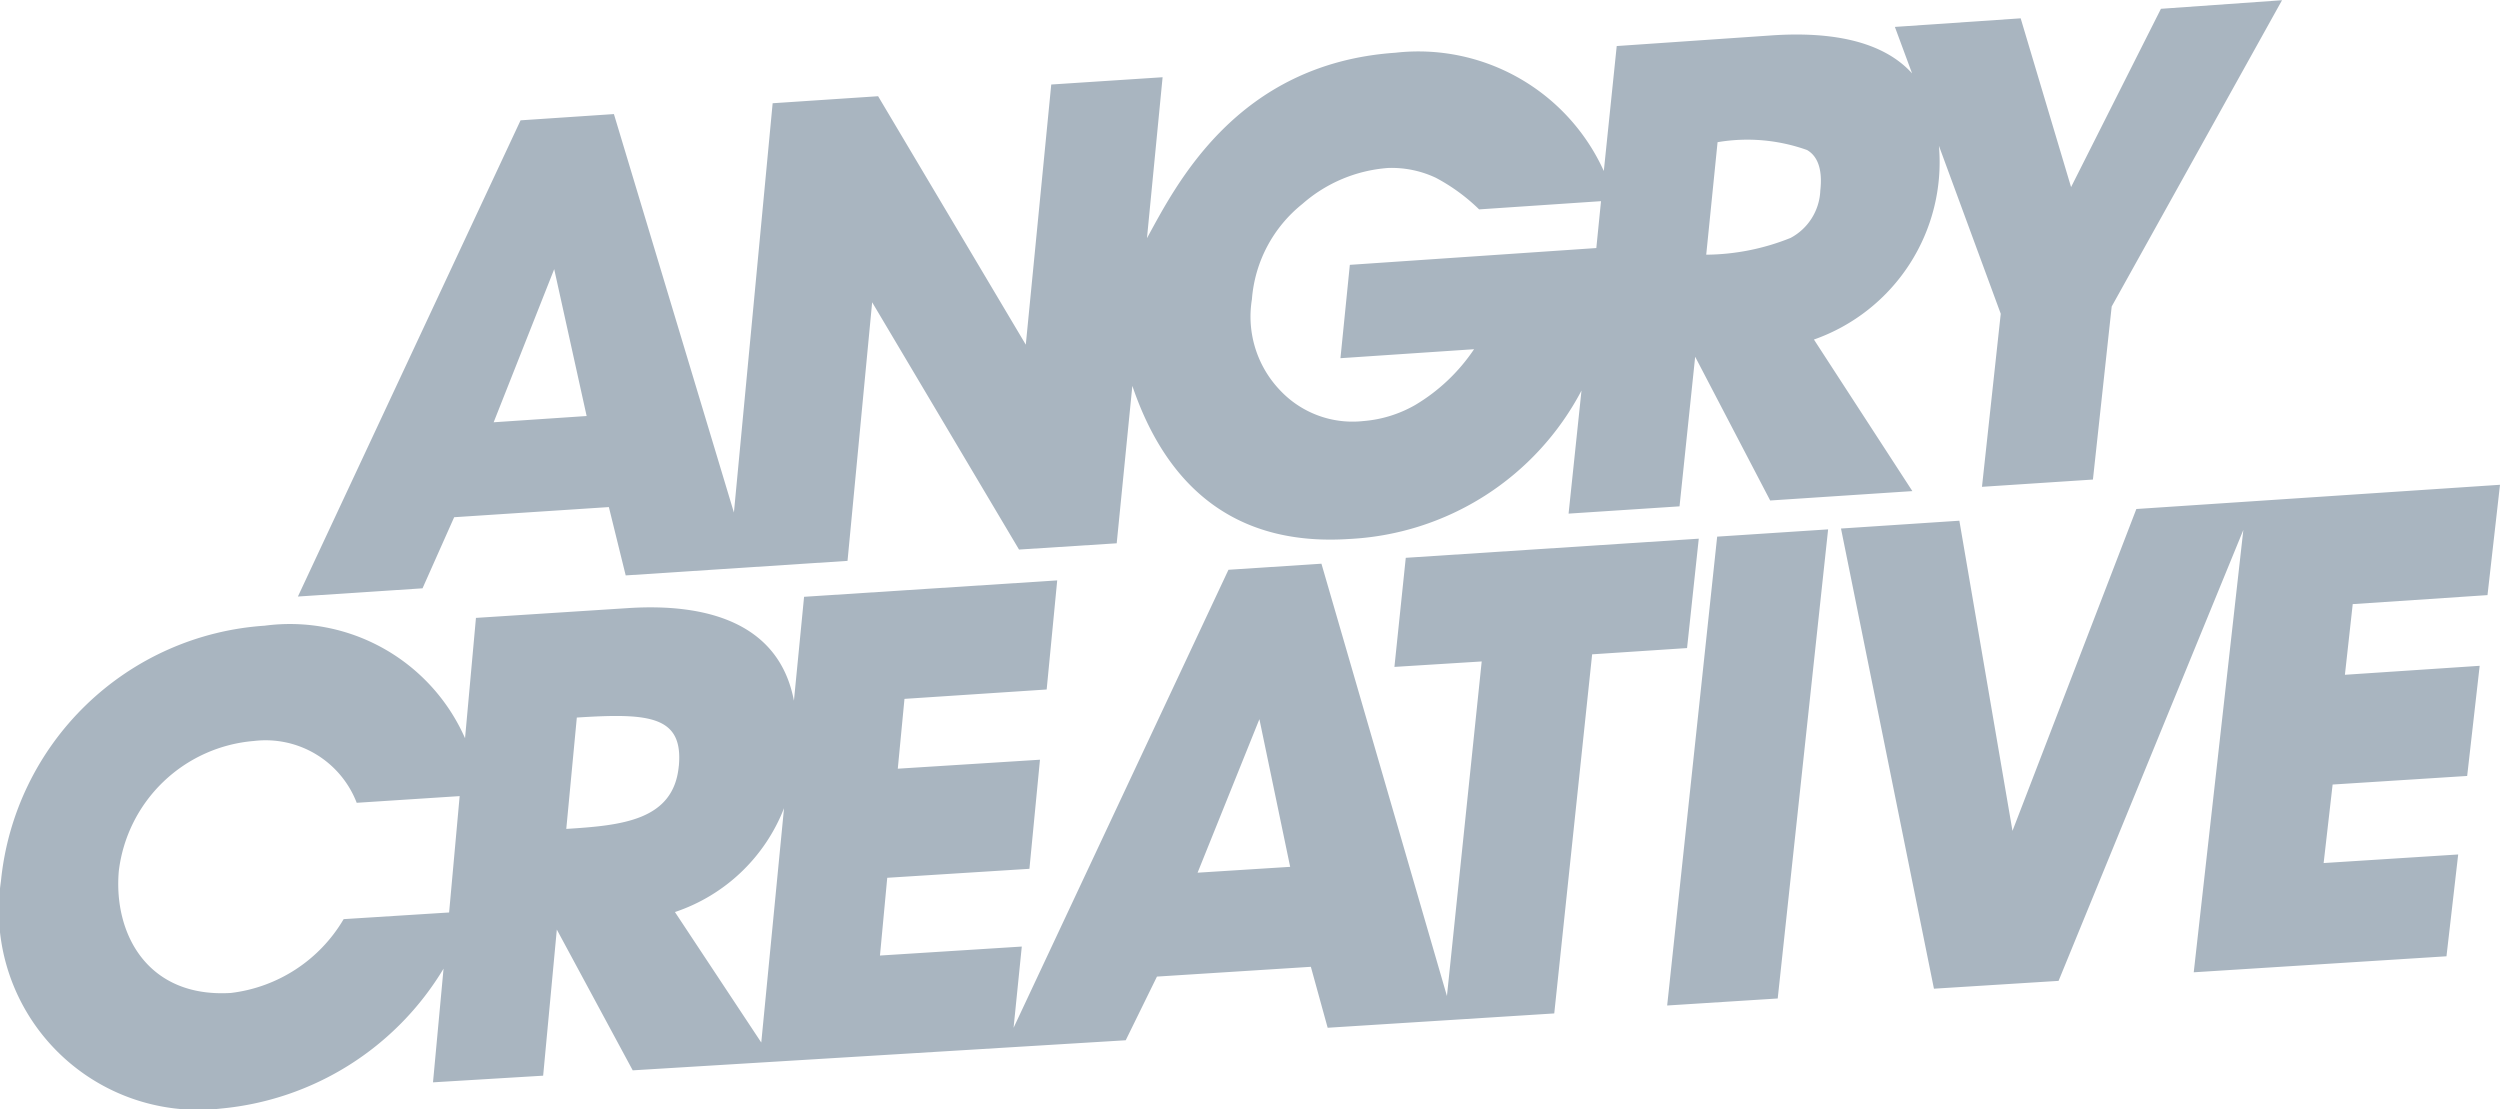
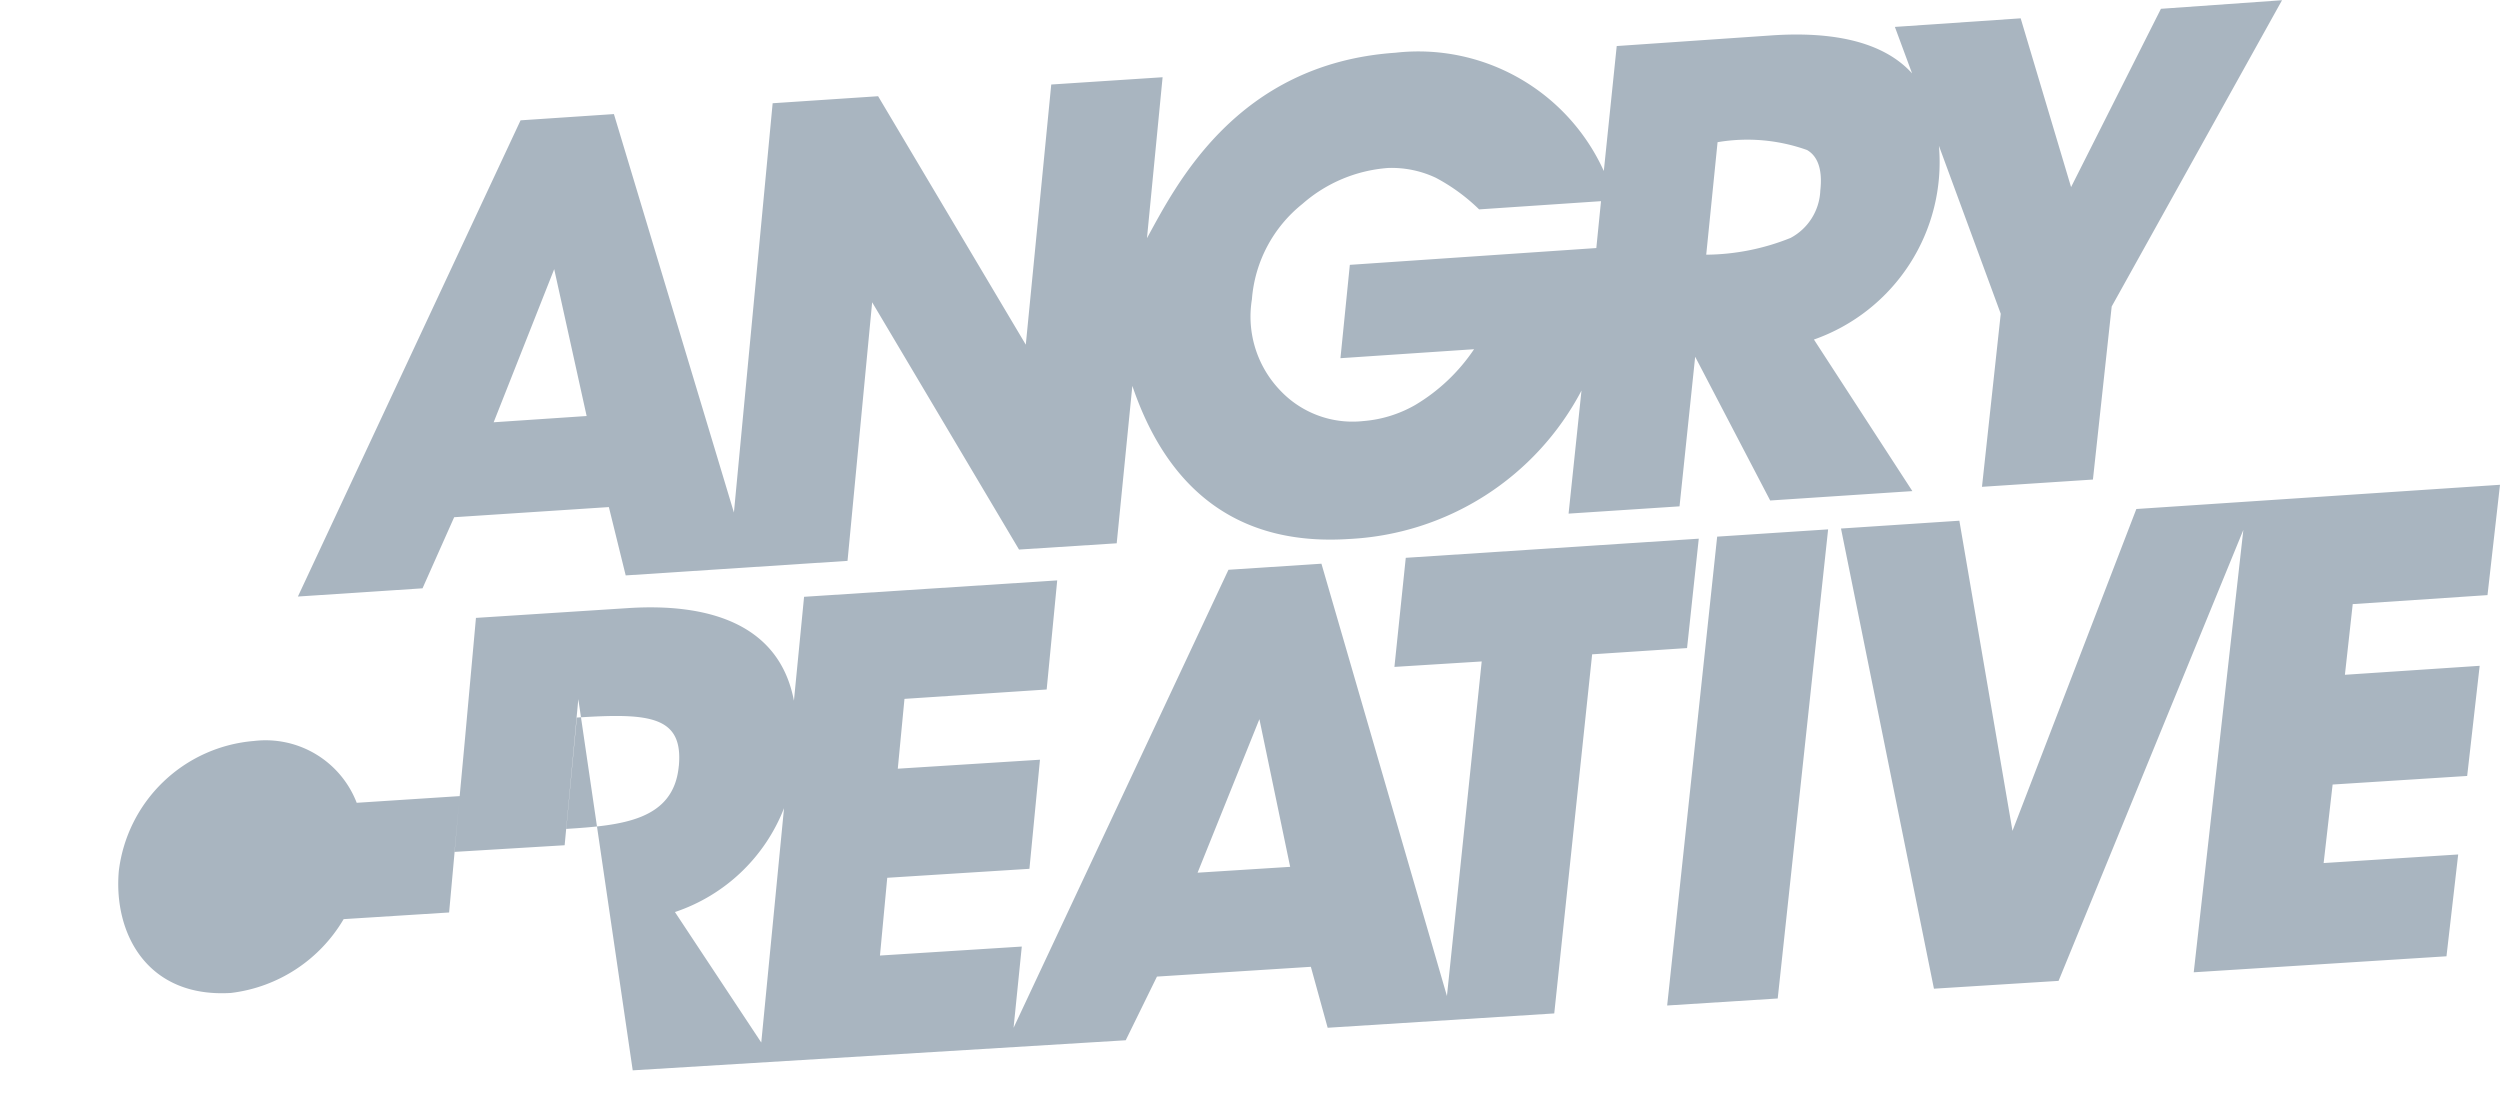
<svg xmlns="http://www.w3.org/2000/svg" height="30.5" viewBox="0 0 68.747 30.5" width="68.747">
-   <path d="m34.375-22.537-10 .666-3.406 8.851-1.461-8.529-3.255.215 2.556 12.654 3.427-.215 5.081-12.4-1.364 12.164 6.95-.44.322-2.8-3.7.236.247-2.159 3.7-.236.344-3.029-3.706.247.215-1.944 3.706-.247zm-22.902 14.319 3.04-.193 1.386-12.9-3.051.2zm-28.446 1.783 13.557-.827.859-1.751 4.232-.269.462 1.676 6.231-.394 1.042-9.875 2.61-.172.322-3.008-8.057.526-.312 3 2.4-.15-.956 9.2-3.451-11.888-2.557.167-5.909 12.595.226-2.234-3.9.247.2-2.138 3.91-.247.29-3-3.91.247.184-1.92 3.91-.258.29-3-6.961.451-.279 2.857c-.408-2.148-2.406-2.686-4.565-2.546l-4.179.269-.3 3.309a5.261 5.261 0 0 0 -5.511-3.094 7.808 7.808 0 0 0 -7.251 7.025 5.486 5.486 0 0 0 6.059 6.252 8 8 0 0 0 6.112-3.846l-.29 3.126 3.029-.183.376-4.018zm-4.759-7.541-.29 3.2-2.9.183a4.171 4.171 0 0 1 -3.1 2.03c-2.3.14-3.233-1.633-3.083-3.352a4.077 4.077 0 0 1 3.717-3.577 2.684 2.684 0 0 1 2.825 1.7zm6.026-.827c-.14 1.5-1.568 1.633-3.094 1.729l.29-3.062c1.988-.128 2.934-.052 2.805 1.336zm2.268 7.603-2.374-3.588a4.878 4.878 0 0 0 3-2.857zm14.544-4.831-2.546.161 1.7-4.222zm-18.272-8.014 6.1-.4.677-7.111 4.039 6.8 2.686-.172.43-4.329c1.053 3.1 3.137 4.393 5.951 4.211a7.64 7.64 0 0 0 6.4-4.082l-.355 3.384 3.051-.2.43-4.114 2.063 3.953 3.91-.258-2.707-4.168a5.171 5.171 0 0 0 3.437-5.328l1.7 4.619-.516 4.759 3.051-.2.516-4.759 4.684-8.422-3.33.236-2.471 4.903-1.386-4.641-3.459.236.473 1.278c-.913-1.01-2.535-1.139-3.9-1.042l-4.222.29-.355 3.437a5.6 5.6 0 0 0 -5.731-3.253c-4.372.3-6.037 3.652-6.832 5.1l.43-4.426-3.062.2-.7 7.154-4.061-6.832-2.9.193-1.065 11.255-3.3-10.957-2.567.172-6.123 13.095 3.427-.226.87-1.955 4.254-.279zm29.713-8.819.312-3.094a4.884 4.884 0 0 1 2.46.215c.3.172.43.548.365 1.117a1.545 1.545 0 0 1 -.816 1.3 6.338 6.338 0 0 1 -2.321.462zm-11.72 3.727a2.932 2.932 0 0 1 -.773-2.5 3.721 3.721 0 0 1 1.386-2.621 4.013 4.013 0 0 1 2.36-.991 2.846 2.846 0 0 1 1.31.269 5.147 5.147 0 0 1 1.192.87l3.352-.226-.129 1.289-6.778.462-.258 2.567 3.674-.247a5.069 5.069 0 0 1 -1.622 1.536 3.412 3.412 0 0 1 -1.429.44 2.732 2.732 0 0 1 -2.285-.848zm-21.624.881 1.665-4.211.892 4.039z" fill="#a9b5c0" transform="translate(34.372 35.868)" />
+   <path d="m34.375-22.537-10 .666-3.406 8.851-1.461-8.529-3.255.215 2.556 12.654 3.427-.215 5.081-12.4-1.364 12.164 6.95-.44.322-2.8-3.7.236.247-2.159 3.7-.236.344-3.029-3.706.247.215-1.944 3.706-.247zm-22.902 14.319 3.04-.193 1.386-12.9-3.051.2zm-28.446 1.783 13.557-.827.859-1.751 4.232-.269.462 1.676 6.231-.394 1.042-9.875 2.61-.172.322-3.008-8.057.526-.312 3 2.4-.15-.956 9.2-3.451-11.888-2.557.167-5.909 12.595.226-2.234-3.9.247.2-2.138 3.91-.247.29-3-3.91.247.184-1.92 3.91-.258.29-3-6.961.451-.279 2.857c-.408-2.148-2.406-2.686-4.565-2.546l-4.179.269-.3 3.309l-.29 3.126 3.029-.183.376-4.018zm-4.759-7.541-.29 3.2-2.9.183a4.171 4.171 0 0 1 -3.1 2.03c-2.3.14-3.233-1.633-3.083-3.352a4.077 4.077 0 0 1 3.717-3.577 2.684 2.684 0 0 1 2.825 1.7zm6.026-.827c-.14 1.5-1.568 1.633-3.094 1.729l.29-3.062c1.988-.128 2.934-.052 2.805 1.336zm2.268 7.603-2.374-3.588a4.878 4.878 0 0 0 3-2.857zm14.544-4.831-2.546.161 1.7-4.222zm-18.272-8.014 6.1-.4.677-7.111 4.039 6.8 2.686-.172.43-4.329c1.053 3.1 3.137 4.393 5.951 4.211a7.64 7.64 0 0 0 6.4-4.082l-.355 3.384 3.051-.2.43-4.114 2.063 3.953 3.91-.258-2.707-4.168a5.171 5.171 0 0 0 3.437-5.328l1.7 4.619-.516 4.759 3.051-.2.516-4.759 4.684-8.422-3.33.236-2.471 4.903-1.386-4.641-3.459.236.473 1.278c-.913-1.01-2.535-1.139-3.9-1.042l-4.222.29-.355 3.437a5.6 5.6 0 0 0 -5.731-3.253c-4.372.3-6.037 3.652-6.832 5.1l.43-4.426-3.062.2-.7 7.154-4.061-6.832-2.9.193-1.065 11.255-3.3-10.957-2.567.172-6.123 13.095 3.427-.226.87-1.955 4.254-.279zm29.713-8.819.312-3.094a4.884 4.884 0 0 1 2.46.215c.3.172.43.548.365 1.117a1.545 1.545 0 0 1 -.816 1.3 6.338 6.338 0 0 1 -2.321.462zm-11.72 3.727a2.932 2.932 0 0 1 -.773-2.5 3.721 3.721 0 0 1 1.386-2.621 4.013 4.013 0 0 1 2.36-.991 2.846 2.846 0 0 1 1.31.269 5.147 5.147 0 0 1 1.192.87l3.352-.226-.129 1.289-6.778.462-.258 2.567 3.674-.247a5.069 5.069 0 0 1 -1.622 1.536 3.412 3.412 0 0 1 -1.429.44 2.732 2.732 0 0 1 -2.285-.848zm-21.624.881 1.665-4.211.892 4.039z" fill="#a9b5c0" transform="translate(34.372 35.868)" />
</svg>